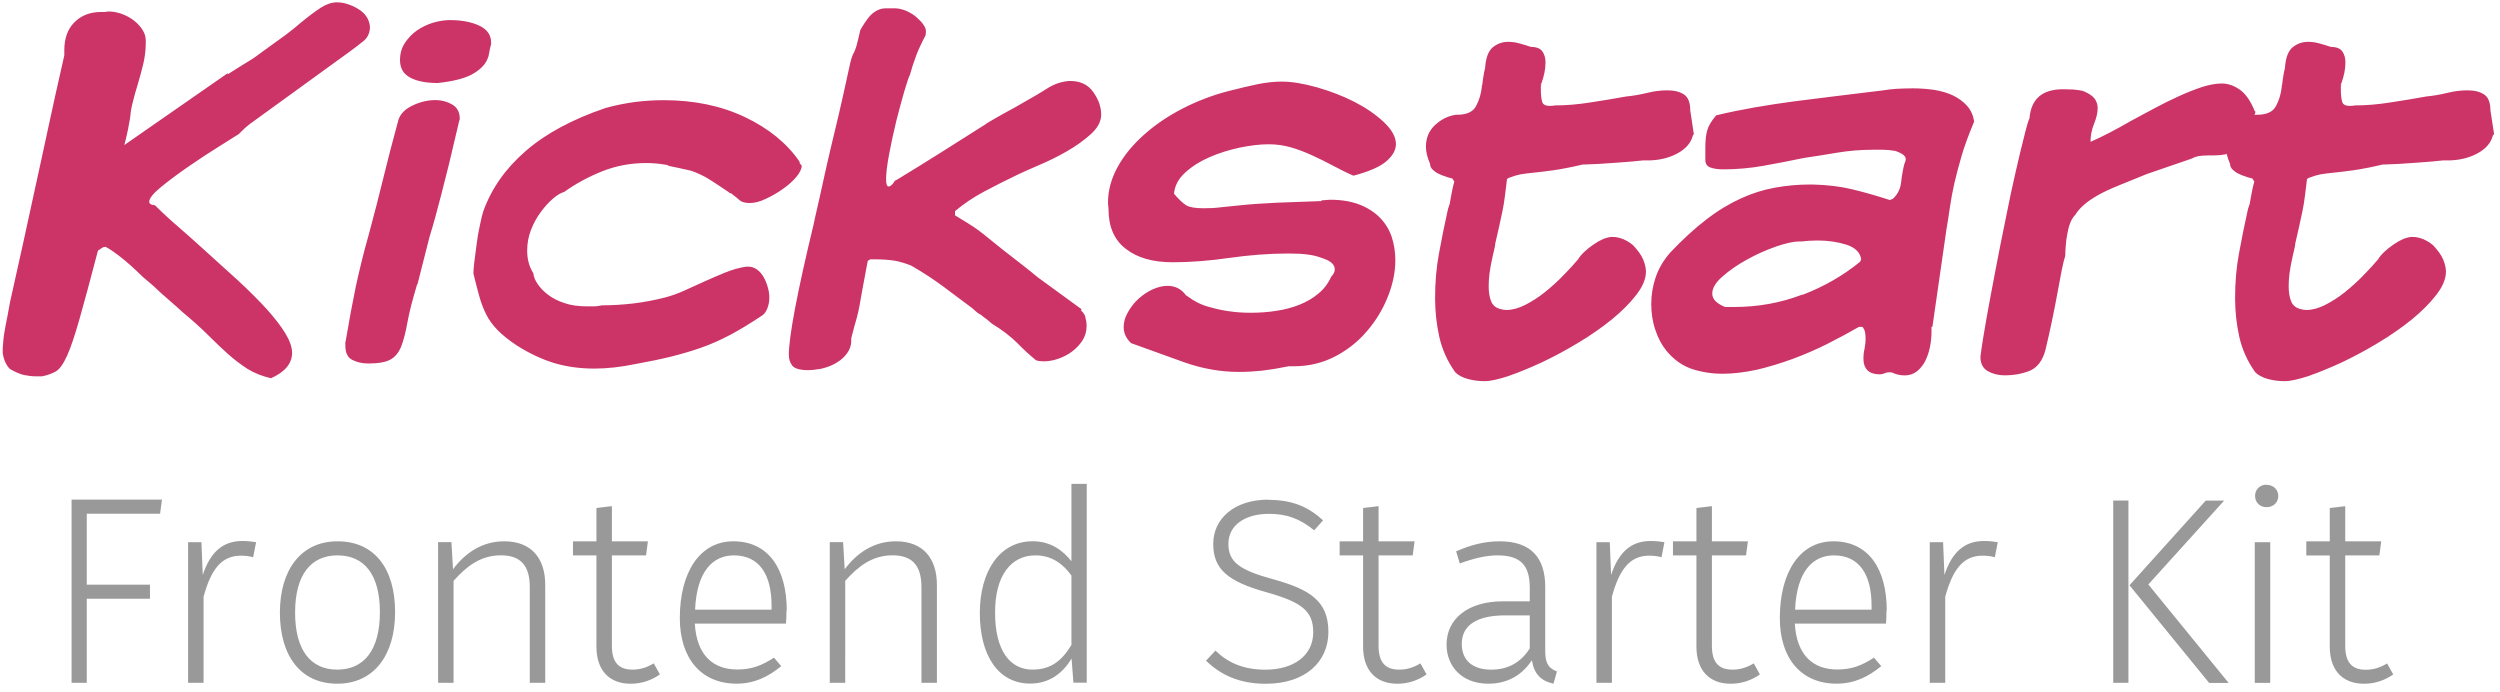
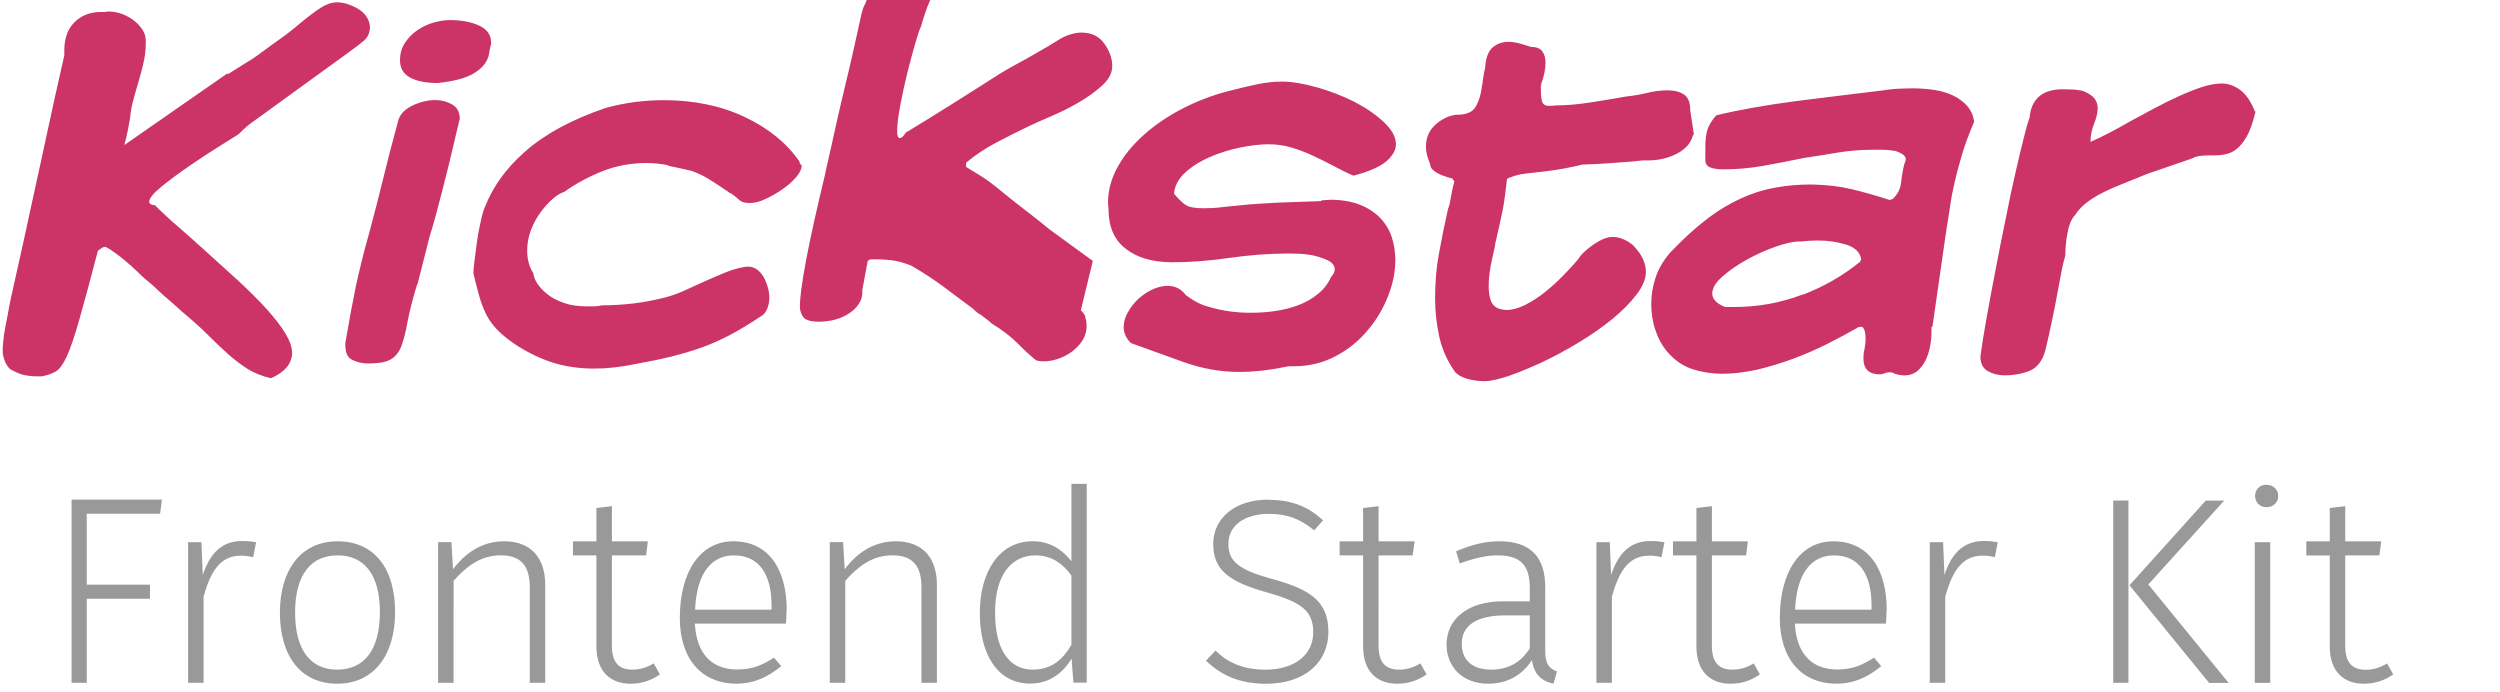
<svg xmlns="http://www.w3.org/2000/svg" width="300" height="83" aria-label="Kickstart – Frontend Starter Kit">
  <g fill="#c36">
-     <path d="M27.344 8.906c.78-.5 1.36-.86 1.734-1.094.375-.218.735-.453 1.094-.67.344-.22.765-.517 1.234-.876.47-.344 1.235-.89 2.266-1.64.406-.282.797-.58 1.172-.876.375-.28.75-.594 1.125-.922 1.06-.875 1.92-1.515 2.56-1.922C39.17.5 39.81.28 40.43.28c.813 0 1.657.267 2.532.782.873.516 1.342 1.235 1.435 2.14 0 .704-.25 1.267-.718 1.673-.49.406-1.08.86-1.77 1.36l-11.9 8.625c-.22.155-.44.36-.69.577-.25.234-.47.453-.67.656-.35.218-1.08.687-2.24 1.406-1.16.72-2.37 1.51-3.62 2.37-1.27.87-2.39 1.7-3.39 2.51s-1.49 1.42-1.49 1.83c0 .25.22.39.68.42.98.97 1.95 1.86 2.9 2.67.95.83 1.89 1.66 2.79 2.48 1.56 1.4 3.02 2.72 4.34 3.93 1.31 1.22 2.45 2.36 3.4 3.4.94 1.06 1.69 2.01 2.22 2.89.53.87.81 1.66.81 2.34 0 1.28-.85 2.3-2.53 3.05-1.08-.25-2.02-.63-2.8-1.11-.79-.52-1.57-1.09-2.33-1.77-.77-.69-1.58-1.46-2.42-2.3-.85-.85-1.85-1.75-3-2.7-.54-.5-1.11-1-1.71-1.52-.61-.52-1.22-1.06-1.83-1.66l-1.3-1.11c-1.05-1.03-1.96-1.84-2.74-2.44-.78-.6-1.36-.99-1.73-1.16l-.31.06-.56.37-.06.12c-.91 3.47-1.64 6.19-2.2 8.15-.56 1.97-1.05 3.42-1.49 4.39-.44.97-.87 1.58-1.33 1.86-.47.26-1.02.47-1.67.59H4.3c-.457 0-.926-.06-1.39-.15-.49-.11-1.05-.35-1.71-.72-.45-.45-.75-1.09-.872-1.92v-.61c.05-.66.09-1.19.15-1.58l.19-1.1c.06-.33.14-.7.22-1.11.08-.41.19-.97.31-1.69l1.61-7.24 1.39-6.39c.47-2.16.99-4.49 1.52-6.99s1.2-5.5 2-9.02v-.6c0-1.44.4-2.56 1.23-3.38.814-.81 1.876-1.22 3.16-1.22h.37c.08 0 .17 0 .28-.03.095-.02.19-.03.28-.03.487 0 1 .09 1.55.28.53.19 1.016.45 1.454.78.436.34.78.71 1.046 1.12.264.41.405.84.405 1.3v.29c0 .87-.11 1.73-.31 2.56s-.42 1.65-.67 2.47c-.216.7-.404 1.37-.56 2.01-.17.64-.28 1.23-.313 1.76 0 .04-.03.23-.09.56-.06.33-.124.68-.2 1.08-.09.4-.17.78-.25 1.12l-.184.7 12.39-8.61zM50.047 34.14c-.547 1.813-.938 3.33-1.156 4.547-.21 1.22-.48 2.204-.76 2.922-.29.71-.72 1.23-1.28 1.54-.56.31-1.45.47-2.69.47-.72 0-1.34-.16-1.9-.44-.56-.28-.82-.86-.82-1.74v-.31c0-.08 0-.13.03-.16.02-.02.03-.07.03-.16.21-1.24.41-2.36.6-3.38.19-1 .38-2 .58-2.97.21-.97.44-1.97.69-2.99.25-1 .53-2.11.88-3.32.66-2.44 1.24-4.69 1.74-6.75.5-2.06 1.08-4.3 1.74-6.71.16-.83.71-1.49 1.64-1.96.93-.47 1.89-.72 2.89-.72.74 0 1.41.19 2 .53.6.34.91.92.91 1.7 0 .09-.01.14-.03.15-.03.03-.03.08-.03.16-.05.04-.06.11-.06.18-.45 1.94-.84 3.59-1.17 4.95-.34 1.37-.64 2.56-.9 3.56-.26 1.01-.51 1.94-.73 2.76-.23.83-.47 1.66-.72 2.47L50.1 34.1zm8.547-27.343c-.203.75-.766 1.406-1.703 1.984-.93.58-2.39.97-4.36 1.18-1.37 0-2.46-.2-3.29-.64-.83-.44-1.24-1.13-1.24-2.1 0-.78.19-1.47.58-2.06.39-.59.88-1.11 1.46-1.51.58-.4 1.22-.71 1.93-.93.71-.2 1.38-.31 2-.31 1.41 0 2.58.22 3.53.66.94.44 1.43 1.11 1.43 2.02v.23c0-.03-.04.11-.12.44l-.2 1.05zM80.14 19.813c-.843-.157-1.703-.25-2.578-.25-1.86 0-3.61.328-5.234.968-1.64.65-3.187 1.47-4.625 2.5-.375.1-.812.35-1.328.79-.516.44-1.016.99-1.484 1.63-.48.64-.87 1.36-1.18 2.16-.31.81-.45 1.63-.45 2.46 0 1.03.24 1.94.74 2.72.03.42.22.86.53 1.31.31.45.72.88 1.24 1.27.52.41 1.18.74 1.96 1 .78.27 1.67.39 2.67.39h.88c.28 0 .58-.03.93-.12 1.28 0 2.55-.08 3.82-.23 1.25-.15 2.49-.39 3.69-.69.78-.2 1.6-.48 2.42-.86.81-.37 1.64-.75 2.47-1.12.83-.37 1.64-.72 2.45-1.05.82-.33 1.63-.56 2.46-.69h.31c.38 0 .71.13 1.02.35.31.22.56.52.78.89.21.38.38.78.5 1.22.13.44.19.86.19 1.27 0 .46-.09.89-.25 1.3-.17.43-.41.72-.69.88-1.37.91-2.62 1.67-3.75 2.27-1.14.6-2.28 1.11-3.43 1.52-1.15.41-2.37.76-3.62 1.08-1.26.31-2.7.61-4.31.9-1.75.36-3.39.55-4.95.55-1.75 0-3.36-.23-4.84-.67-1.5-.47-2.98-1.16-4.47-2.11-.95-.63-1.71-1.24-2.29-1.83-.58-.59-1.05-1.23-1.39-1.92-.34-.69-.62-1.42-.83-2.2-.22-.78-.44-1.67-.69-2.67 0-.31.03-.81.12-1.5.08-.69.17-1.39.28-2.14.1-.75.22-1.47.38-2.17.14-.7.27-1.25.39-1.62.96-2.72 2.64-5.14 5.07-7.25 2.41-2.11 5.63-3.84 9.64-5.2 1.19-.33 2.38-.56 3.56-.72 1.17-.14 2.3-.21 3.38-.21 3.64 0 6.89.67 9.74 2.02 2.85 1.35 5.05 3.14 6.58 5.36v.06c0 .13.08.25.25.38v.06c0 .37-.22.83-.65 1.34-.44.52-.98 1-1.63 1.45-.64.45-1.31.84-2.03 1.17-.72.35-1.36.5-1.89.5-.59 0-1-.11-1.25-.34-.25-.22-.59-.5-1.04-.84h-.13l-.06-.06-.07-.06c-.83-.56-1.59-1.08-2.3-1.52-.7-.44-1.47-.8-2.28-1.08h-.06c-.87-.2-1.73-.39-2.58-.56zm49.563 17.42c.375.345.563.673.563.986.078.21.125.53.125.93 0 .62-.17 1.2-.5 1.72-.34.51-.75.95-1.25 1.32s-1.04.65-1.64.86c-.59.2-1.17.31-1.7.31-.45 0-.78-.05-.98-.13-.72-.58-1.47-1.27-2.26-2.08-.81-.8-1.83-1.58-3.06-2.33-.22-.2-.43-.39-.65-.55-.23-.16-.45-.33-.65-.5-.22-.08-.54-.33-.98-.75-1.2-.91-2.38-1.78-3.52-2.63-1.14-.85-2.42-1.69-3.86-2.52-.71-.28-1.4-.49-2.06-.6-.65-.09-1.4-.15-2.22-.15h-.62l-.31.18-.65 3.48c-.14.75-.25 1.36-.33 1.86-.09.5-.2 1-.34 1.51-.16.51-.37 1.33-.66 2.44v.31c0 .78-.37 1.5-1.09 2.14-.72.62-1.64 1.04-2.75 1.26h-.12l-.61.09c-.22.02-.42.03-.62.03-.95 0-1.58-.19-1.86-.51-.3-.36-.44-.82-.44-1.35 0-1.03.24-2.86.74-5.52.5-2.64 1.25-6.04 2.25-10.18.03-.2.16-.75.36-1.64.21-.88.44-1.95.72-3.22.27-1.25.58-2.61.92-4.06.35-1.44.69-2.84 1-4.19.32-1.35.58-2.56.83-3.69.25-1.11.44-1.96.56-2.55.13-.49.22-.8.29-.92l.19-.38c.06-.12.14-.34.25-.67.09-.33.25-.97.47-1.94.61-1.06 1.14-1.77 1.61-2.1.45-.33.92-.5 1.42-.5h1.12c.41 0 .83.1 1.3.28.45.19.86.43 1.2.71.34.29.64.59.87.9.22.31.35.58.35.83 0 .34-.03.53-.06.56-.46.87-.84 1.67-1.12 2.42-.28.75-.53 1.51-.74 2.29-.12.2-.34.84-.66 1.92-.31 1.08-.64 2.28-.97 3.59-.33 1.33-.61 2.66-.86 3.97-.25 1.33-.37 2.34-.37 3.03 0 .6.1.88.31.88s.46-.22.75-.69c.03 0 .33-.16.86-.5.53-.33 1.21-.74 2.02-1.24l2.63-1.64c.95-.59 1.83-1.15 2.64-1.67s1.49-.94 2.02-1.28c.53-.33.83-.52.87-.57.73-.43 1.37-.81 1.92-1.11.53-.28 1.05-.57 1.55-.85s1.02-.6 1.58-.91c.56-.31 1.24-.7 2.02-1.2.58-.38 1.11-.63 1.61-.78.5-.14.94-.22 1.31-.22 1.24 0 2.16.45 2.78 1.34.63.89.94 1.78.94 2.69 0 .83-.42 1.61-1.25 2.36-.83.75-1.78 1.42-2.87 2.05-1.09.63-2.2 1.17-3.31 1.64-1.13.49-1.97.86-2.55 1.14-1.4.67-2.75 1.35-4.03 2.03-1.28.684-2.47 1.47-3.53 2.37v.5l1.58.97c.44.264.848.545 1.238.83.39.294.82.62 1.27 1 .457.37 1.02.83 1.69 1.36.69.53 1.42 1.11 2.19 1.7.76.594 1.42 1.126 1.968 1.58l5.27 3.843zM158.64 24.03c.157 0 .33 0 .5-.03.157-.016.33-.03.5-.03 1.36 0 2.532.202 3.532.593.984.39 1.797.92 2.437 1.578.64.66 1.11 1.43 1.4 2.3.28.88.43 1.8.43 2.78 0 1.46-.31 2.92-.91 4.41-.6 1.5-1.42 2.86-2.49 4.1-1.06 1.25-2.34 2.27-3.84 3.05-1.5.77-3.14 1.17-4.93 1.17h-.63c-1.16.24-2.21.41-3.13.52-.94.1-1.88.16-2.83.16-2.24 0-4.44-.4-6.61-1.17l-6.35-2.29c-.6-.58-.88-1.22-.88-1.92 0-.58.16-1.17.5-1.77.33-.59.75-1.14 1.26-1.61.51-.46 1.08-.86 1.7-1.14.62-.28 1.22-.43 1.81-.43.93 0 1.68.39 2.23 1.17h.06l.17.13c.33.25.72.5 1.16.72.44.22.89.39 1.39.52 1.61.47 3.25.69 4.91.69 1.03 0 2.05-.06 3.06-.22 1-.14 1.94-.39 2.81-.73.87-.34 1.64-.79 2.29-1.34.66-.53 1.19-1.22 1.56-2.05.28-.28.42-.57.42-.86 0-.5-.35-.89-1.03-1.18-.69-.28-1.32-.47-1.88-.56-.47-.07-.9-.12-1.34-.14-.44-.01-.87-.03-1.33-.03-2.31 0-4.69.19-7.09.53-2.42.35-4.68.52-6.79.52-2.36 0-4.24-.53-5.61-1.61-1.39-1.06-2.08-2.65-2.08-4.78 0-.12-.02-.25-.03-.39-.03-.14-.03-.28-.03-.4 0-1.44.39-2.87 1.17-4.28.78-1.41 1.85-2.69 3.18-3.87 1.31-1.17 2.86-2.22 4.61-3.12 1.75-.9 3.61-1.61 5.56-2.11 1.28-.33 2.42-.59 3.44-.81 1-.2 1.97-.31 2.89-.31 1.23 0 2.64.24 4.23.69 1.59.45 3.08 1.03 4.47 1.73 1.37.7 2.56 1.52 3.53 2.42.97.91 1.47 1.8 1.47 2.66 0 .72-.39 1.41-1.16 2.07-.77.66-2.08 1.23-3.94 1.72-.83-.36-1.64-.77-2.45-1.2-.81-.44-1.64-.84-2.48-1.23-.85-.39-1.71-.72-2.57-.97-.88-.25-1.77-.37-2.67-.37-1.03 0-2.19.14-3.47.4-1.28.28-2.5.65-3.63 1.15-1.15.5-2.11 1.11-2.93 1.86-.82.75-1.25 1.59-1.33 2.53.62.72 1.12 1.19 1.51 1.41.39.22 1.08.33 2.08.33.7 0 1.42-.03 2.14-.13.72-.08 1.48-.16 2.26-.23.7-.07 1.42-.14 2.14-.18.72-.03 1.48-.08 2.26-.13l5.26-.19zm44.516-7.81c-.22.905-.844 1.64-1.89 2.202-1.063.562-2.25.828-3.563.828h-.562c-.78.094-1.87.188-3.25.28-1.39.11-2.71.19-4 .22-1.45.344-2.64.563-3.54.688-.9.125-1.67.218-2.29.28-.62.063-1.15.126-1.61.204-.45.094-.92.234-1.42.437l-.19.12c-.09.75-.17 1.44-.25 2.03-.07.59-.17 1.2-.29 1.79-.12.59-.26 1.22-.4 1.86-.15.64-.31 1.32-.47 2.06 0 .12-.04.37-.12.72-.09.34-.18.76-.28 1.23-.11.48-.2 1-.28 1.56-.08.56-.11 1.09-.11 1.62 0 .67.08 1.25.27 1.75s.55.83 1.1.98c.33.09.58.12.74.12.71 0 1.46-.2 2.27-.61s1.61-.92 2.39-1.55 1.5-1.28 2.19-1.99 1.28-1.35 1.78-1.94c.16-.28.41-.58.74-.89.33-.31.69-.6 1.1-.88.39-.27.78-.49 1.17-.66.39-.15.75-.25 1.09-.25.45 0 .89.1 1.33.28.44.19.82.44 1.16.72.56.6.97 1.16 1.2 1.69.22.53.34 1.03.34 1.47 0 .88-.39 1.81-1.16 2.8-.77 1-1.75 1.98-2.94 2.95-1.2.97-2.53 1.9-4 2.78-1.47.89-2.94 1.67-4.38 2.36-1.45.67-2.78 1.21-4 1.64-1.22.4-2.18.62-2.87.62-.75 0-1.45-.1-2.09-.28-.64-.19-1.12-.46-1.44-.79-.92-1.28-1.56-2.69-1.91-4.22-.34-1.54-.51-3.08-.51-4.64 0-1.86.14-3.65.46-5.36.31-1.72.67-3.5 1.09-5.38l.19-.55c.08-.45.16-.91.25-1.36.08-.45.19-.91.32-1.38l-.25-.37c-.22-.03-.47-.11-.78-.22-.31-.09-.62-.22-.9-.36-.28-.14-.51-.31-.7-.5-.18-.19-.28-.41-.28-.66-.34-.78-.5-1.46-.5-2.05 0-1.07.36-1.94 1.11-2.63.75-.69 1.58-1.09 2.5-1.22h.13c1.16 0 1.91-.34 2.28-1.05.38-.7.6-1.47.69-2.3v-.06c0-.08 0-.13.04-.16.01-.02.03-.06.03-.16.03-.33.08-.64.13-.92.03-.28.1-.6.19-.94.08-1.23.39-2.06.92-2.5.53-.44 1.16-.66 1.86-.66.5 0 .98.08 1.45.22s.91.26 1.28.39c.66 0 1.11.19 1.36.53.25.36.38.8.38 1.33 0 .79-.17 1.64-.5 2.54-.09.09-.11.13-.06.13h.06v.06l-.06.07v.38c0 .7.05 1.21.16 1.54.09.34.41.5.91.5.25 0 .45-.02.61-.06 1.31 0 2.72-.11 4.22-.35 1.48-.22 2.94-.47 4.34-.72.81-.08 1.64-.22 2.47-.42.82-.21 1.65-.32 2.48-.32.83 0 1.49.17 1.99.5s.75.97.75 1.91l.43 2.86zm28.624 23v.56c0 .626-.06 1.236-.186 1.86-.125.626-.313 1.172-.563 1.672-.25.485-.57.89-.98 1.235-.42.328-.92.5-1.48.5-.54 0-1.03-.11-1.44-.313-.08-.047-.2-.062-.36-.062-.22 0-.42.03-.62.125-.22.078-.4.125-.56.125-1.32 0-1.98-.64-1.98-1.922 0-.328.03-.703.13-1.11.08-.406.13-.843.13-1.312 0-.25-.03-.484-.06-.703-.04-.22-.15-.438-.31-.656h-.42c-1.12.65-2.37 1.32-3.73 2.01-1.36.69-2.76 1.29-4.2 1.83-1.45.53-2.9.97-4.34 1.31-1.46.31-2.82.48-4.1.48-1.37 0-2.62-.22-3.78-.61-1.16-.42-2.16-1.16-2.99-2.19-.53-.66-.97-1.47-1.29-2.44-.34-.97-.5-2.02-.5-3.14 0-1.07.17-2.13.53-3.19.35-1.05.94-2.05 1.77-3 1.49-1.56 2.92-2.88 4.31-3.94 1.38-1.07 2.75-1.89 4.13-2.52 1.36-.63 2.72-1.05 4.1-1.3 1.36-.25 2.77-.38 4.22-.38h.3c1.74.04 3.3.23 4.69.56 1.38.33 2.91.76 4.57 1.3l.36-.13c.58-.53.91-1.19 1-1.96.08-.76.21-1.5.38-2.2l.12-.31c.03-.13.06-.22.06-.32 0-.16-.09-.33-.28-.49-.19-.16-.53-.33-1.03-.5h-.12l-.64-.09c-.23-.02-.45-.03-.65-.03h-1.3c-1.4 0-2.8.12-4.15.34-1.37.23-2.72.45-4.03.64-1.63.34-3.24.65-4.85.94-1.61.29-3.22.43-4.83.43-.62 0-1.15-.07-1.56-.22-.4-.14-.61-.44-.61-.91v-1.5c0-.81.07-1.5.22-2.03.14-.53.5-1.14 1.08-1.82 1.57-.38 3.13-.69 4.66-.96 1.53-.27 3.1-.5 4.71-.72l5.03-.63c1.74-.21 3.6-.43 5.58-.68.46-.08.99-.14 1.61-.19.63-.03 1.28-.06 1.99-.06.91 0 1.78.07 2.61.19.81.13 1.56.35 2.22.66.66.32 1.22.72 1.69 1.24.46.52.74 1.14.86 1.89-.65 1.56-1.17 2.94-1.51 4.13s-.64 2.27-.86 3.25c-.23 1-.4 1.94-.53 2.83-.12.89-.28 1.83-.44 2.82l-1.67 11.6zm-15.468-3.845c2.58-.984 4.875-2.313 6.907-3.97l.12-.31c-.13-.814-.72-1.392-1.77-1.736-1.06-.33-2.21-.5-3.44-.5-.35 0-.67.01-1 .03l-.99.09h-.25c-.71 0-1.64.22-2.81.62-1.19.42-2.33.93-3.46 1.56-1.13.62-2.09 1.29-2.91 2.01-.83.72-1.24 1.4-1.24 2.06 0 .65.51 1.2 1.55 1.61h1.04c2.89 0 5.63-.49 8.22-1.49zm54.344-21.953c-.297 1.25-.64 2.22-1.03 2.922-.407.703-.813 1.218-1.25 1.547-.438.35-.892.55-1.36.63-.47.1-.954.13-1.454.13h-.61c-.374 0-.718.03-1.03.07-.313.05-.61.14-.89.3l-5.407 1.86c-1.375.55-2.53 1.02-3.47 1.41-.952.39-1.764.77-2.42 1.14-.657.38-1.204.75-1.64 1.13-.44.38-.798.79-1.08 1.24-.25.25-.452.58-.593.97-.156.39-.266.83-.344 1.3-.094.47-.156.94-.187 1.39-.04.47-.06.88-.06 1.24-.12.38-.28.97-.43 1.75-.15.78-.32 1.69-.51 2.72-.19 1.03-.4 2.14-.65 3.31-.25 1.19-.51 2.36-.79 3.52-.34 1.28-.97 2.1-1.87 2.49-.9.36-1.92.55-3.03.55-.75 0-1.42-.17-2.01-.5-.59-.34-.89-.92-.89-1.73.16-1.28.41-2.83.74-4.67.33-1.84.69-3.76 1.08-5.79.39-2.03.79-4.08 1.22-6.14.4-2.06.81-3.95 1.2-5.64.39-1.69.73-3.13 1.03-4.28.28-1.16.5-1.86.62-2.11.19-2.31 1.53-3.47 4.03-3.47.41 0 .8.02 1.18.03.38.03.77.08 1.17.16.71.28 1.17.6 1.42.92.25.35.38.72.38 1.13 0 .58-.15 1.22-.44 1.92-.28.7-.42 1.42-.42 2.15 1.31-.56 2.95-1.41 4.89-2.53.91-.5 1.86-1 2.83-1.52s1.92-.99 2.87-1.42c.96-.44 1.88-.8 2.77-1.1.88-.28 1.67-.43 2.39-.43.78 0 1.52.27 2.22.78.7.52 1.28 1.38 1.75 2.57h.06l.06.13z" />
-     <path d="M299.156 16.22c-.22.905-.844 1.64-1.89 2.202-1.063.562-2.25.828-3.563.828h-.562c-.78.094-1.87.188-3.25.28-1.39.11-2.71.19-4 .22-1.45.344-2.64.563-3.54.688-.9.125-1.67.218-2.29.28-.62.063-1.15.126-1.61.204-.45.094-.92.234-1.42.437l-.19.12c-.09.75-.17 1.44-.25 2.03-.07.59-.17 1.2-.29 1.79-.12.59-.26 1.22-.4 1.86-.15.64-.31 1.32-.47 2.06 0 .12-.04.37-.12.72-.09.34-.18.76-.28 1.23-.11.48-.2 1-.28 1.56-.08.56-.11 1.09-.11 1.62 0 .67.08 1.25.27 1.75s.55.83 1.1.98c.33.09.58.12.74.12.71 0 1.46-.2 2.27-.61s1.61-.92 2.39-1.55 1.5-1.28 2.19-1.99 1.28-1.35 1.78-1.94c.16-.28.41-.58.74-.89.33-.31.69-.6 1.1-.88.39-.27.78-.49 1.17-.66.39-.15.75-.25 1.09-.25.45 0 .89.1 1.33.28.44.19.82.44 1.16.72.56.6.97 1.16 1.2 1.69.22.53.34 1.03.34 1.47 0 .88-.39 1.81-1.16 2.8-.77 1-1.75 1.98-2.94 2.95-1.2.97-2.53 1.9-4 2.78-1.47.89-2.94 1.67-4.38 2.36-1.45.67-2.78 1.21-4 1.64-1.22.4-2.18.62-2.87.62-.75 0-1.45-.1-2.09-.28-.64-.19-1.12-.46-1.44-.79-.92-1.28-1.56-2.69-1.91-4.22-.34-1.54-.51-3.08-.51-4.64 0-1.86.14-3.65.46-5.36.31-1.72.67-3.5 1.09-5.38l.19-.55c.08-.45.16-.91.25-1.36.08-.45.19-.91.32-1.38l-.25-.37c-.22-.03-.47-.11-.78-.22-.31-.09-.62-.22-.9-.36-.28-.14-.51-.31-.7-.5-.19-.19-.28-.41-.28-.66-.35-.78-.5-1.46-.5-2.05 0-1.07.36-1.94 1.11-2.63.75-.69 1.58-1.09 2.5-1.22h.12c1.16 0 1.91-.34 2.28-1.05.38-.7.6-1.47.69-2.3v-.06c0-.08 0-.13.03-.16.01-.02.03-.06.03-.16.03-.33.08-.64.13-.92.03-.28.1-.6.19-.94.08-1.23.39-2.06.92-2.5.54-.44 1.16-.66 1.86-.66.5 0 .99.08 1.46.22s.91.26 1.28.39c.66 0 1.11.19 1.36.53.25.36.38.8.38 1.33 0 .79-.17 1.64-.5 2.54-.1.09-.11.13-.06.13h.07v.06l-.06.07v.38c0 .7.05 1.21.16 1.54.09.34.41.5.91.5.25 0 .46-.02.61-.06 1.31 0 2.72-.11 4.22-.35 1.49-.22 2.94-.47 4.35-.72.82-.08 1.64-.22 2.47-.42.83-.21 1.66-.32 2.49-.32.83 0 1.49.17 1.99.5s.75.97.75 1.91l.44 2.86z" />
+     <path d="M27.344 8.906c.78-.5 1.36-.86 1.734-1.094.375-.218.735-.453 1.094-.67.344-.22.765-.517 1.234-.876.47-.344 1.235-.89 2.266-1.64.406-.282.797-.58 1.172-.876.375-.28.75-.594 1.125-.922 1.06-.875 1.92-1.515 2.56-1.922C39.17.5 39.81.28 40.43.28c.813 0 1.657.267 2.532.782.873.516 1.342 1.235 1.435 2.14 0 .704-.25 1.267-.718 1.673-.49.406-1.08.86-1.77 1.36l-11.9 8.625c-.22.155-.44.36-.69.577-.25.234-.47.453-.67.656-.35.218-1.08.687-2.24 1.406-1.16.72-2.37 1.51-3.62 2.37-1.27.87-2.39 1.7-3.39 2.51s-1.49 1.42-1.49 1.83c0 .25.22.39.68.42.98.97 1.95 1.86 2.9 2.67.95.83 1.89 1.66 2.79 2.48 1.56 1.4 3.02 2.72 4.34 3.93 1.31 1.22 2.45 2.36 3.4 3.4.94 1.06 1.69 2.01 2.22 2.89.53.87.81 1.66.81 2.34 0 1.28-.85 2.3-2.53 3.05-1.08-.25-2.02-.63-2.8-1.11-.79-.52-1.57-1.09-2.33-1.77-.77-.69-1.58-1.46-2.42-2.3-.85-.85-1.85-1.75-3-2.7-.54-.5-1.11-1-1.71-1.52-.61-.52-1.22-1.06-1.83-1.66l-1.3-1.11c-1.05-1.03-1.96-1.84-2.74-2.44-.78-.6-1.36-.99-1.73-1.16l-.31.06-.56.37-.06.12c-.91 3.47-1.64 6.19-2.2 8.15-.56 1.97-1.05 3.42-1.49 4.39-.44.97-.87 1.58-1.33 1.86-.47.26-1.02.47-1.67.59H4.3c-.457 0-.926-.06-1.39-.15-.49-.11-1.05-.35-1.71-.72-.45-.45-.75-1.09-.872-1.92v-.61c.05-.66.09-1.19.15-1.58l.19-1.1c.06-.33.14-.7.22-1.11.08-.41.19-.97.31-1.69l1.61-7.24 1.39-6.39c.47-2.16.99-4.49 1.52-6.99s1.2-5.5 2-9.02v-.6c0-1.44.4-2.56 1.23-3.38.814-.81 1.876-1.22 3.16-1.22h.37c.08 0 .17 0 .28-.03.095-.02.19-.03.28-.03.487 0 1 .09 1.55.28.53.19 1.016.45 1.454.78.436.34.78.71 1.046 1.12.264.41.405.84.405 1.3v.29c0 .87-.11 1.73-.31 2.56s-.42 1.65-.67 2.47c-.216.7-.404 1.37-.56 2.01-.17.64-.28 1.23-.313 1.76 0 .04-.03.23-.09.56-.06.33-.124.68-.2 1.08-.09.4-.17.78-.25 1.12l-.184.7 12.39-8.61zM50.047 34.14c-.547 1.813-.938 3.33-1.156 4.547-.21 1.22-.48 2.204-.76 2.922-.29.71-.72 1.23-1.28 1.54-.56.31-1.45.47-2.69.47-.72 0-1.34-.16-1.9-.44-.56-.28-.82-.86-.82-1.74v-.31c0-.08 0-.13.03-.16.02-.02.03-.07.03-.16.21-1.24.41-2.36.6-3.38.19-1 .38-2 .58-2.97.21-.97.44-1.97.69-2.99.25-1 .53-2.11.88-3.32.66-2.44 1.24-4.69 1.74-6.75.5-2.06 1.08-4.3 1.74-6.71.16-.83.71-1.49 1.64-1.96.93-.47 1.89-.72 2.89-.72.74 0 1.41.19 2 .53.6.34.91.92.91 1.7 0 .09-.01.14-.03.15-.03.03-.03.08-.03.16-.05.04-.06.11-.06.18-.45 1.94-.84 3.59-1.17 4.95-.34 1.37-.64 2.56-.9 3.56-.26 1.01-.51 1.94-.73 2.76-.23.83-.47 1.66-.72 2.47L50.1 34.1zm8.547-27.343c-.203.75-.766 1.406-1.703 1.984-.93.58-2.39.97-4.36 1.18-1.37 0-2.46-.2-3.29-.64-.83-.44-1.24-1.13-1.24-2.1 0-.78.19-1.47.58-2.06.39-.59.88-1.11 1.46-1.51.58-.4 1.22-.71 1.93-.93.71-.2 1.38-.31 2-.31 1.41 0 2.58.22 3.53.66.94.44 1.43 1.11 1.43 2.02v.23c0-.03-.04.11-.12.44l-.2 1.05zM80.14 19.813c-.843-.157-1.703-.25-2.578-.25-1.86 0-3.61.328-5.234.968-1.64.65-3.187 1.47-4.625 2.5-.375.1-.812.35-1.328.79-.516.44-1.016.99-1.484 1.63-.48.64-.87 1.36-1.18 2.16-.31.81-.45 1.63-.45 2.46 0 1.03.24 1.94.74 2.72.03.42.22.86.53 1.31.31.45.72.88 1.24 1.27.52.41 1.18.74 1.96 1 .78.27 1.67.39 2.67.39h.88c.28 0 .58-.03.93-.12 1.28 0 2.55-.08 3.82-.23 1.25-.15 2.49-.39 3.69-.69.78-.2 1.6-.48 2.42-.86.81-.37 1.64-.75 2.47-1.12.83-.37 1.64-.72 2.45-1.05.82-.33 1.63-.56 2.46-.69h.31c.38 0 .71.13 1.02.35.31.22.56.52.78.89.21.38.38.78.5 1.22.13.44.19.86.19 1.27 0 .46-.09.89-.25 1.3-.17.43-.41.72-.69.88-1.37.91-2.62 1.67-3.75 2.27-1.14.6-2.28 1.11-3.43 1.52-1.15.41-2.37.76-3.62 1.08-1.26.31-2.7.61-4.31.9-1.75.36-3.39.55-4.95.55-1.75 0-3.36-.23-4.84-.67-1.5-.47-2.98-1.16-4.47-2.11-.95-.63-1.71-1.24-2.29-1.83-.58-.59-1.05-1.23-1.39-1.92-.34-.69-.62-1.42-.83-2.2-.22-.78-.44-1.67-.69-2.67 0-.31.03-.81.12-1.5.08-.69.17-1.39.28-2.14.1-.75.22-1.47.38-2.17.14-.7.27-1.25.39-1.62.96-2.72 2.64-5.14 5.07-7.25 2.41-2.11 5.63-3.84 9.64-5.2 1.19-.33 2.38-.56 3.56-.72 1.17-.14 2.3-.21 3.38-.21 3.64 0 6.89.67 9.74 2.02 2.85 1.35 5.05 3.14 6.58 5.36v.06c0 .13.08.25.25.38v.06c0 .37-.22.83-.65 1.34-.44.52-.98 1-1.63 1.45-.64.45-1.31.84-2.03 1.17-.72.35-1.36.5-1.89.5-.59 0-1-.11-1.25-.34-.25-.22-.59-.5-1.04-.84h-.13l-.06-.06-.07-.06c-.83-.56-1.59-1.08-2.3-1.52-.7-.44-1.47-.8-2.28-1.08h-.06c-.87-.2-1.73-.39-2.58-.56zm49.563 17.42c.375.345.563.673.563.986.078.21.125.53.125.93 0 .62-.17 1.2-.5 1.72-.34.51-.75.95-1.25 1.32s-1.04.65-1.64.86c-.59.2-1.17.31-1.7.31-.45 0-.78-.05-.98-.13-.72-.58-1.47-1.27-2.26-2.08-.81-.8-1.83-1.58-3.06-2.33-.22-.2-.43-.39-.65-.55-.23-.16-.45-.33-.65-.5-.22-.08-.54-.33-.98-.75-1.2-.91-2.38-1.78-3.52-2.63-1.14-.85-2.42-1.69-3.86-2.52-.71-.28-1.4-.49-2.06-.6-.65-.09-1.4-.15-2.22-.15h-.62l-.31.18-.65 3.48v.31c0 .78-.37 1.5-1.09 2.14-.72.62-1.64 1.04-2.75 1.26h-.12l-.61.09c-.22.02-.42.03-.62.03-.95 0-1.58-.19-1.86-.51-.3-.36-.44-.82-.44-1.35 0-1.03.24-2.86.74-5.52.5-2.64 1.25-6.04 2.25-10.18.03-.2.16-.75.36-1.64.21-.88.44-1.95.72-3.22.27-1.25.58-2.61.92-4.06.35-1.44.69-2.84 1-4.19.32-1.35.58-2.56.83-3.69.25-1.11.44-1.96.56-2.55.13-.49.22-.8.29-.92l.19-.38c.06-.12.14-.34.25-.67.09-.33.25-.97.47-1.94.61-1.06 1.14-1.77 1.61-2.1.45-.33.92-.5 1.42-.5h1.12c.41 0 .83.1 1.3.28.45.19.86.43 1.2.71.34.29.64.59.87.9.22.31.35.58.35.83 0 .34-.03.53-.06.56-.46.87-.84 1.67-1.12 2.42-.28.75-.53 1.51-.74 2.29-.12.2-.34.84-.66 1.92-.31 1.08-.64 2.28-.97 3.59-.33 1.33-.61 2.66-.86 3.97-.25 1.33-.37 2.34-.37 3.03 0 .6.1.88.31.88s.46-.22.75-.69c.03 0 .33-.16.86-.5.53-.33 1.21-.74 2.02-1.24l2.63-1.64c.95-.59 1.83-1.15 2.64-1.67s1.49-.94 2.02-1.28c.53-.33.83-.52.87-.57.73-.43 1.37-.81 1.92-1.11.53-.28 1.05-.57 1.55-.85s1.02-.6 1.58-.91c.56-.31 1.24-.7 2.02-1.2.58-.38 1.11-.63 1.61-.78.5-.14.94-.22 1.31-.22 1.24 0 2.16.45 2.78 1.34.63.89.94 1.78.94 2.69 0 .83-.42 1.61-1.25 2.36-.83.75-1.78 1.42-2.87 2.05-1.09.63-2.2 1.17-3.31 1.64-1.13.49-1.97.86-2.55 1.14-1.4.67-2.75 1.35-4.03 2.03-1.28.684-2.47 1.47-3.53 2.37v.5l1.58.97c.44.264.848.545 1.238.83.39.294.82.62 1.27 1 .457.37 1.02.83 1.69 1.36.69.53 1.42 1.11 2.19 1.7.76.594 1.42 1.126 1.968 1.58l5.27 3.843zM158.64 24.03c.157 0 .33 0 .5-.03.157-.016.33-.03.5-.03 1.36 0 2.532.202 3.532.593.984.39 1.797.92 2.437 1.578.64.66 1.11 1.43 1.4 2.3.28.88.43 1.8.43 2.78 0 1.46-.31 2.92-.91 4.41-.6 1.5-1.42 2.86-2.49 4.1-1.06 1.25-2.34 2.27-3.84 3.05-1.5.77-3.14 1.17-4.93 1.17h-.63c-1.16.24-2.21.41-3.13.52-.94.1-1.88.16-2.83.16-2.24 0-4.44-.4-6.61-1.17l-6.35-2.29c-.6-.58-.88-1.22-.88-1.92 0-.58.16-1.17.5-1.77.33-.59.75-1.14 1.26-1.61.51-.46 1.08-.86 1.7-1.14.62-.28 1.22-.43 1.81-.43.93 0 1.68.39 2.23 1.17h.06l.17.13c.33.25.72.5 1.16.72.44.22.89.39 1.39.52 1.61.47 3.25.69 4.91.69 1.03 0 2.05-.06 3.06-.22 1-.14 1.94-.39 2.81-.73.87-.34 1.64-.79 2.29-1.34.66-.53 1.19-1.22 1.56-2.05.28-.28.42-.57.42-.86 0-.5-.35-.89-1.03-1.18-.69-.28-1.32-.47-1.88-.56-.47-.07-.9-.12-1.34-.14-.44-.01-.87-.03-1.33-.03-2.31 0-4.69.19-7.09.53-2.42.35-4.68.52-6.79.52-2.36 0-4.24-.53-5.61-1.61-1.39-1.06-2.08-2.65-2.08-4.78 0-.12-.02-.25-.03-.39-.03-.14-.03-.28-.03-.4 0-1.44.39-2.87 1.17-4.28.78-1.41 1.85-2.69 3.18-3.87 1.31-1.17 2.86-2.22 4.61-3.12 1.75-.9 3.61-1.61 5.56-2.11 1.28-.33 2.42-.59 3.44-.81 1-.2 1.97-.31 2.89-.31 1.23 0 2.64.24 4.23.69 1.59.45 3.08 1.03 4.47 1.73 1.37.7 2.56 1.52 3.53 2.42.97.91 1.47 1.8 1.47 2.66 0 .72-.39 1.41-1.16 2.07-.77.66-2.08 1.23-3.94 1.72-.83-.36-1.64-.77-2.45-1.2-.81-.44-1.64-.84-2.48-1.23-.85-.39-1.71-.72-2.57-.97-.88-.25-1.77-.37-2.67-.37-1.03 0-2.19.14-3.47.4-1.28.28-2.5.65-3.63 1.15-1.15.5-2.11 1.11-2.93 1.86-.82.75-1.25 1.59-1.33 2.53.62.72 1.12 1.19 1.51 1.41.39.22 1.08.33 2.08.33.7 0 1.42-.03 2.14-.13.72-.08 1.48-.16 2.26-.23.7-.07 1.42-.14 2.14-.18.72-.03 1.48-.08 2.26-.13l5.26-.19zm44.516-7.81c-.22.905-.844 1.64-1.89 2.202-1.063.562-2.25.828-3.563.828h-.562c-.78.094-1.87.188-3.25.28-1.39.11-2.71.19-4 .22-1.45.344-2.64.563-3.54.688-.9.125-1.67.218-2.29.28-.62.063-1.15.126-1.61.204-.45.094-.92.234-1.42.437l-.19.12c-.09.75-.17 1.44-.25 2.03-.07.59-.17 1.2-.29 1.79-.12.59-.26 1.22-.4 1.86-.15.64-.31 1.32-.47 2.06 0 .12-.04.37-.12.72-.09.34-.18.76-.28 1.23-.11.48-.2 1-.28 1.56-.08.56-.11 1.09-.11 1.62 0 .67.08 1.25.27 1.75s.55.83 1.1.98c.33.09.58.12.74.12.71 0 1.46-.2 2.27-.61s1.61-.92 2.39-1.55 1.5-1.28 2.19-1.99 1.28-1.35 1.78-1.94c.16-.28.41-.58.74-.89.33-.31.69-.6 1.1-.88.39-.27.78-.49 1.17-.66.39-.15.75-.25 1.09-.25.45 0 .89.1 1.33.28.44.19.82.44 1.16.72.56.6.97 1.16 1.2 1.69.22.53.34 1.03.34 1.47 0 .88-.39 1.81-1.16 2.8-.77 1-1.75 1.98-2.94 2.95-1.2.97-2.53 1.9-4 2.78-1.47.89-2.94 1.67-4.38 2.36-1.45.67-2.78 1.21-4 1.64-1.22.4-2.18.62-2.87.62-.75 0-1.45-.1-2.09-.28-.64-.19-1.12-.46-1.44-.79-.92-1.28-1.56-2.69-1.91-4.22-.34-1.54-.51-3.08-.51-4.64 0-1.86.14-3.65.46-5.36.31-1.72.67-3.5 1.09-5.38l.19-.55c.08-.45.16-.91.25-1.36.08-.45.19-.91.32-1.38l-.25-.37c-.22-.03-.47-.11-.78-.22-.31-.09-.62-.22-.9-.36-.28-.14-.51-.31-.7-.5-.18-.19-.28-.41-.28-.66-.34-.78-.5-1.46-.5-2.05 0-1.07.36-1.94 1.11-2.63.75-.69 1.58-1.09 2.5-1.22h.13c1.16 0 1.91-.34 2.28-1.05.38-.7.6-1.47.69-2.3v-.06c0-.08 0-.13.04-.16.01-.02.03-.06.03-.16.03-.33.08-.64.13-.92.03-.28.1-.6.19-.94.08-1.23.39-2.06.92-2.5.53-.44 1.16-.66 1.86-.66.5 0 .98.08 1.45.22s.91.26 1.28.39c.66 0 1.11.19 1.36.53.25.36.38.8.38 1.33 0 .79-.17 1.64-.5 2.54-.09.09-.11.13-.06.13h.06v.06l-.06.07v.38c0 .7.05 1.21.16 1.54.09.34.41.5.91.5.25 0 .45-.02.61-.06 1.31 0 2.72-.11 4.22-.35 1.48-.22 2.94-.47 4.34-.72.81-.08 1.64-.22 2.47-.42.82-.21 1.65-.32 2.48-.32.83 0 1.49.17 1.99.5s.75.97.75 1.91l.43 2.86zm28.624 23v.56c0 .626-.06 1.236-.186 1.86-.125.626-.313 1.172-.563 1.672-.25.485-.57.89-.98 1.235-.42.328-.92.5-1.48.5-.54 0-1.03-.11-1.44-.313-.08-.047-.2-.062-.36-.062-.22 0-.42.03-.62.125-.22.078-.4.125-.56.125-1.32 0-1.98-.64-1.98-1.922 0-.328.03-.703.13-1.11.08-.406.13-.843.13-1.312 0-.25-.03-.484-.06-.703-.04-.22-.15-.438-.31-.656h-.42c-1.12.65-2.37 1.32-3.73 2.01-1.36.69-2.76 1.29-4.2 1.83-1.45.53-2.9.97-4.34 1.31-1.46.31-2.82.48-4.1.48-1.37 0-2.62-.22-3.78-.61-1.16-.42-2.16-1.16-2.99-2.19-.53-.66-.97-1.47-1.29-2.44-.34-.97-.5-2.02-.5-3.14 0-1.07.17-2.13.53-3.19.35-1.05.94-2.05 1.77-3 1.49-1.56 2.92-2.88 4.31-3.94 1.38-1.07 2.75-1.89 4.13-2.52 1.36-.63 2.72-1.05 4.1-1.3 1.36-.25 2.77-.38 4.22-.38h.3c1.74.04 3.3.23 4.69.56 1.38.33 2.91.76 4.57 1.3l.36-.13c.58-.53.91-1.19 1-1.96.08-.76.21-1.5.38-2.2l.12-.31c.03-.13.06-.22.06-.32 0-.16-.09-.33-.28-.49-.19-.16-.53-.33-1.03-.5h-.12l-.64-.09c-.23-.02-.45-.03-.65-.03h-1.3c-1.4 0-2.8.12-4.15.34-1.37.23-2.72.45-4.03.64-1.63.34-3.24.65-4.85.94-1.61.29-3.22.43-4.83.43-.62 0-1.15-.07-1.56-.22-.4-.14-.61-.44-.61-.91v-1.5c0-.81.07-1.5.22-2.03.14-.53.5-1.14 1.08-1.82 1.57-.38 3.13-.69 4.66-.96 1.53-.27 3.1-.5 4.71-.72l5.03-.63c1.74-.21 3.6-.43 5.58-.68.46-.08.99-.14 1.61-.19.63-.03 1.28-.06 1.99-.06.91 0 1.78.07 2.61.19.81.13 1.56.35 2.22.66.66.32 1.22.72 1.69 1.24.46.52.74 1.14.86 1.89-.65 1.56-1.17 2.94-1.51 4.13s-.64 2.27-.86 3.25c-.23 1-.4 1.94-.53 2.83-.12.89-.28 1.83-.44 2.82l-1.67 11.6zm-15.468-3.845c2.58-.984 4.875-2.313 6.907-3.97l.12-.31c-.13-.814-.72-1.392-1.77-1.736-1.06-.33-2.21-.5-3.44-.5-.35 0-.67.01-1 .03l-.99.09h-.25c-.71 0-1.64.22-2.81.62-1.19.42-2.33.93-3.46 1.56-1.13.62-2.09 1.29-2.91 2.01-.83.72-1.24 1.4-1.24 2.06 0 .65.51 1.2 1.55 1.61h1.04c2.89 0 5.63-.49 8.22-1.49zm54.344-21.953c-.297 1.25-.64 2.22-1.03 2.922-.407.703-.813 1.218-1.25 1.547-.438.35-.892.55-1.36.63-.47.1-.954.13-1.454.13h-.61c-.374 0-.718.03-1.03.07-.313.05-.61.14-.89.3l-5.407 1.86c-1.375.55-2.53 1.02-3.47 1.41-.952.39-1.764.77-2.42 1.14-.657.38-1.204.75-1.64 1.13-.44.38-.798.79-1.08 1.24-.25.25-.452.58-.593.97-.156.39-.266.83-.344 1.3-.094.47-.156.94-.187 1.39-.04.47-.06.88-.06 1.24-.12.38-.28.97-.43 1.75-.15.78-.32 1.69-.51 2.72-.19 1.03-.4 2.14-.65 3.31-.25 1.19-.51 2.36-.79 3.52-.34 1.28-.97 2.1-1.87 2.49-.9.36-1.92.55-3.03.55-.75 0-1.42-.17-2.01-.5-.59-.34-.89-.92-.89-1.73.16-1.28.41-2.83.74-4.67.33-1.84.69-3.76 1.08-5.79.39-2.03.79-4.08 1.22-6.14.4-2.06.81-3.95 1.2-5.64.39-1.69.73-3.13 1.03-4.28.28-1.16.5-1.86.62-2.11.19-2.31 1.53-3.47 4.03-3.47.41 0 .8.02 1.18.03.38.03.77.08 1.17.16.71.28 1.17.6 1.42.92.25.35.38.72.38 1.13 0 .58-.15 1.22-.44 1.92-.28.7-.42 1.42-.42 2.15 1.31-.56 2.95-1.41 4.89-2.53.91-.5 1.86-1 2.83-1.52s1.92-.99 2.87-1.42c.96-.44 1.88-.8 2.77-1.1.88-.28 1.67-.43 2.39-.43.78 0 1.52.27 2.22.78.7.52 1.28 1.38 1.75 2.57h.06l.06.13z" />
  </g>
  <path fill="#999" d="M19.21 61.644l.225-1.688H8.588v21.98h1.824v-10.09h7.583v-1.688h-7.583v-8.512h8.8zm9.858 3.276c-2.336 0-3.84 1.344-4.736 4.082l-.16-3.94h-1.6V81.94h1.856V71.61c.896-3.277 2.144-4.93 4.48-4.93.576 0 .99.06 1.47.188l.354-1.805c-.448-.08-1.024-.143-1.664-.143zm11.432.036c-4.357 0-6.912 3.408-6.912 8.56 0 5.153 2.46 8.528 6.88 8.528 4.388 0 6.944-3.405 6.944-8.588 0-5.245-2.492-8.5-6.912-8.5zm0 1.688c3.212 0 5.088 2.303 5.088 6.81 0 4.602-1.94 6.902-5.12 6.902s-5.056-2.33-5.056-6.84c0-4.6 1.94-6.872 5.088-6.872zm19.99-1.688c-2.664 0-4.696 1.436-6.126 3.353l-.192-3.25h-1.6v16.88h1.856V69.7c1.506-1.68 3.188-3.062 5.675-3.062 2.243 0 3.47 1.1 3.47 3.8v11.494h1.855v-11.74c0-3.173-1.632-5.238-4.94-5.238zm17.962 14.647c-.832.502-1.632.753-2.56.753-1.696 0-2.464-.94-2.464-2.855V66.65h4.096l.224-1.688h-4.32v-4.225l-1.856.224v4h-2.816v1.69h2.816V77.6c0 2.86 1.568 4.447 4.096 4.447 1.344 0 2.496-.405 3.52-1.114l-.736-1.326zm15.96-6.333c0-4.982-2.17-8.314-6.413-8.314-4 0-6.42 3.686-6.42 9.213 0 4.78 2.51 7.87 6.81 7.87 2.15 0 3.8-.83 5.36-2.1l-.87-1.02c-1.45.93-2.63 1.42-4.41 1.42-2.81 0-4.87-1.62-5.09-5.51h10.94c.03-.38.06-.98.06-1.58zm-1.824-.114h-9.176c.187-4.578 2.122-6.512 4.65-6.512 3.09 0 4.526 2.353 4.526 6.03v.482zm14.902-8.2c-2.664 0-4.696 1.436-6.126 3.353l-.192-3.25h-1.6v16.88h1.856V69.7c1.506-1.68 3.188-3.062 5.675-3.062 2.243 0 3.47 1.1 3.47 3.8v11.494h1.855v-11.74c0-3.173-1.632-5.238-4.94-5.238zm22.938-6.893h-1.856v9.286c-.948-1.2-2.4-2.4-4.643-2.4-4.05 0-6.35 3.7-6.35 8.62 0 5.07 2.2 8.46 6.05 8.46 2.4 0 3.98-1.37 4.96-3l.22 2.89h1.6V58.06zm-6.5 22.293c-2.78 0-4.516-2.35-4.516-6.808-.03-4.49 1.927-6.904 4.832-6.904 2.022 0 3.35 1.072 4.328 2.415v8.33c-1.137 1.89-2.464 2.96-4.643 2.96zm28.28-20.4c-4.11 0-6.62 2.306-6.62 5.307 0 3.062 1.765 4.515 6.414 5.814 4.18 1.176 5.586 2.227 5.586 4.794 0 2.85-2.434 4.49-5.723 4.49-2.74 0-4.572-.89-6.008-2.29l-1.133 1.21c1.73 1.68 3.955 2.77 7.175 2.77 4.72 0 7.51-2.61 7.51-6.23 0-3.74-2.31-5.1-6.52-6.28-4.22-1.14-5.48-2.13-5.48-4.29 0-2.22 1.98-3.59 4.86-3.59 2.16 0 3.73.59 5.43 1.98l1.07-1.2c-1.68-1.53-3.53-2.46-6.58-2.46zm18.244 19.647c-.832.502-1.632.753-2.56.753-1.696 0-2.464-.94-2.464-2.855V66.65h4.096l.224-1.688h-4.32v-4.225l-1.856.224v4h-2.816v1.69h2.816V77.6c0 2.86 1.568 4.447 4.096 4.447 1.344 0 2.496-.405 3.52-1.114l-.736-1.326zm14.976-9.165c0-3.47-1.664-5.482-5.472-5.482-1.76 0-3.424.413-5.22 1.206l.44 1.455c1.644-.616 3.18-.973 4.524-.973 2.783 0 3.872 1.2 3.872 3.89v1.622h-3.2c-4.288 0-6.784 2.155-6.784 5.192 0 2.567 1.795 4.696 5.024 4.696 2.24 0 4.03-1.005 5.216-2.82.256 1.67 1.12 2.497 2.592 2.82l.416-1.472c-.896-.354-1.408-.823-1.408-2.424v-7.71zm-6.496 9.918c-2.208 0-3.52-1.104-3.52-3.09 0-2.292 1.888-3.422 5.248-3.422h2.912v3.973c-1.057 1.628-2.53 2.54-4.64 2.54zm19.136-15.436c-2.336 0-3.84 1.344-4.736 4.082l-.16-3.94h-1.6V81.94h1.856V71.61c.896-3.277 2.144-4.93 4.48-4.93.576 0 .992.06 1.472.188l.352-1.805c-.448-.08-1.024-.143-1.664-.143zm12.384 14.683c-.832.502-1.632.753-2.56.753-1.696 0-2.464-.94-2.464-2.855V66.65h4.096l.224-1.688h-4.32v-4.225l-1.856.224v4h-2.816v1.69h2.816V77.6c0 2.86 1.568 4.447 4.096 4.447 1.344 0 2.496-.405 3.52-1.114l-.736-1.326zm15.96-6.333c0-4.982-2.17-8.314-6.413-8.314-4 0-6.42 3.686-6.42 9.213 0 4.78 2.51 7.87 6.81 7.87 2.15 0 3.8-.83 5.36-2.1l-.87-1.02c-1.45.93-2.63 1.42-4.41 1.42-2.81 0-4.87-1.62-5.09-5.51h10.94c.03-.38.06-.98.06-1.58zm-1.824-.114h-9.176c.187-4.578 2.122-6.512 4.65-6.512 3.09 0 4.526 2.353 4.526 6.03v.482zm13.48-8.236c-2.336 0-3.84 1.344-4.736 4.082l-.16-3.94h-1.6V81.94h1.856V71.61c.896-3.277 2.144-4.93 4.48-4.93.576 0 .992.06 1.472.188l.352-1.805c-.448-.08-1.024-.143-1.664-.143zm17.344 17.018V60.06h-1.824v21.88h1.824zm2.4-11.817l9.088-10.05h-2.21l-9.15 10.16 9.56 11.72h2.337l-9.63-11.81zm14.172-11.96c-.832 0-1.376.61-1.376 1.35s.544 1.35 1.376 1.35c.864 0 1.408-.61 1.408-1.34s-.544-1.34-1.408-1.34zm.444 23.78V65.06h-1.856v16.88h1.856zm14.024-2.33c-.832.5-1.632.76-2.56.76-1.696 0-2.464-.94-2.464-2.85V66.65h4.096l.224-1.688h-4.32V60.74l-1.856.223v4h-2.816v1.69h2.816V77.6c0 2.86 1.568 4.448 4.096 4.448 1.344 0 2.496-.405 3.52-1.114l-.736-1.326z" />
</svg>